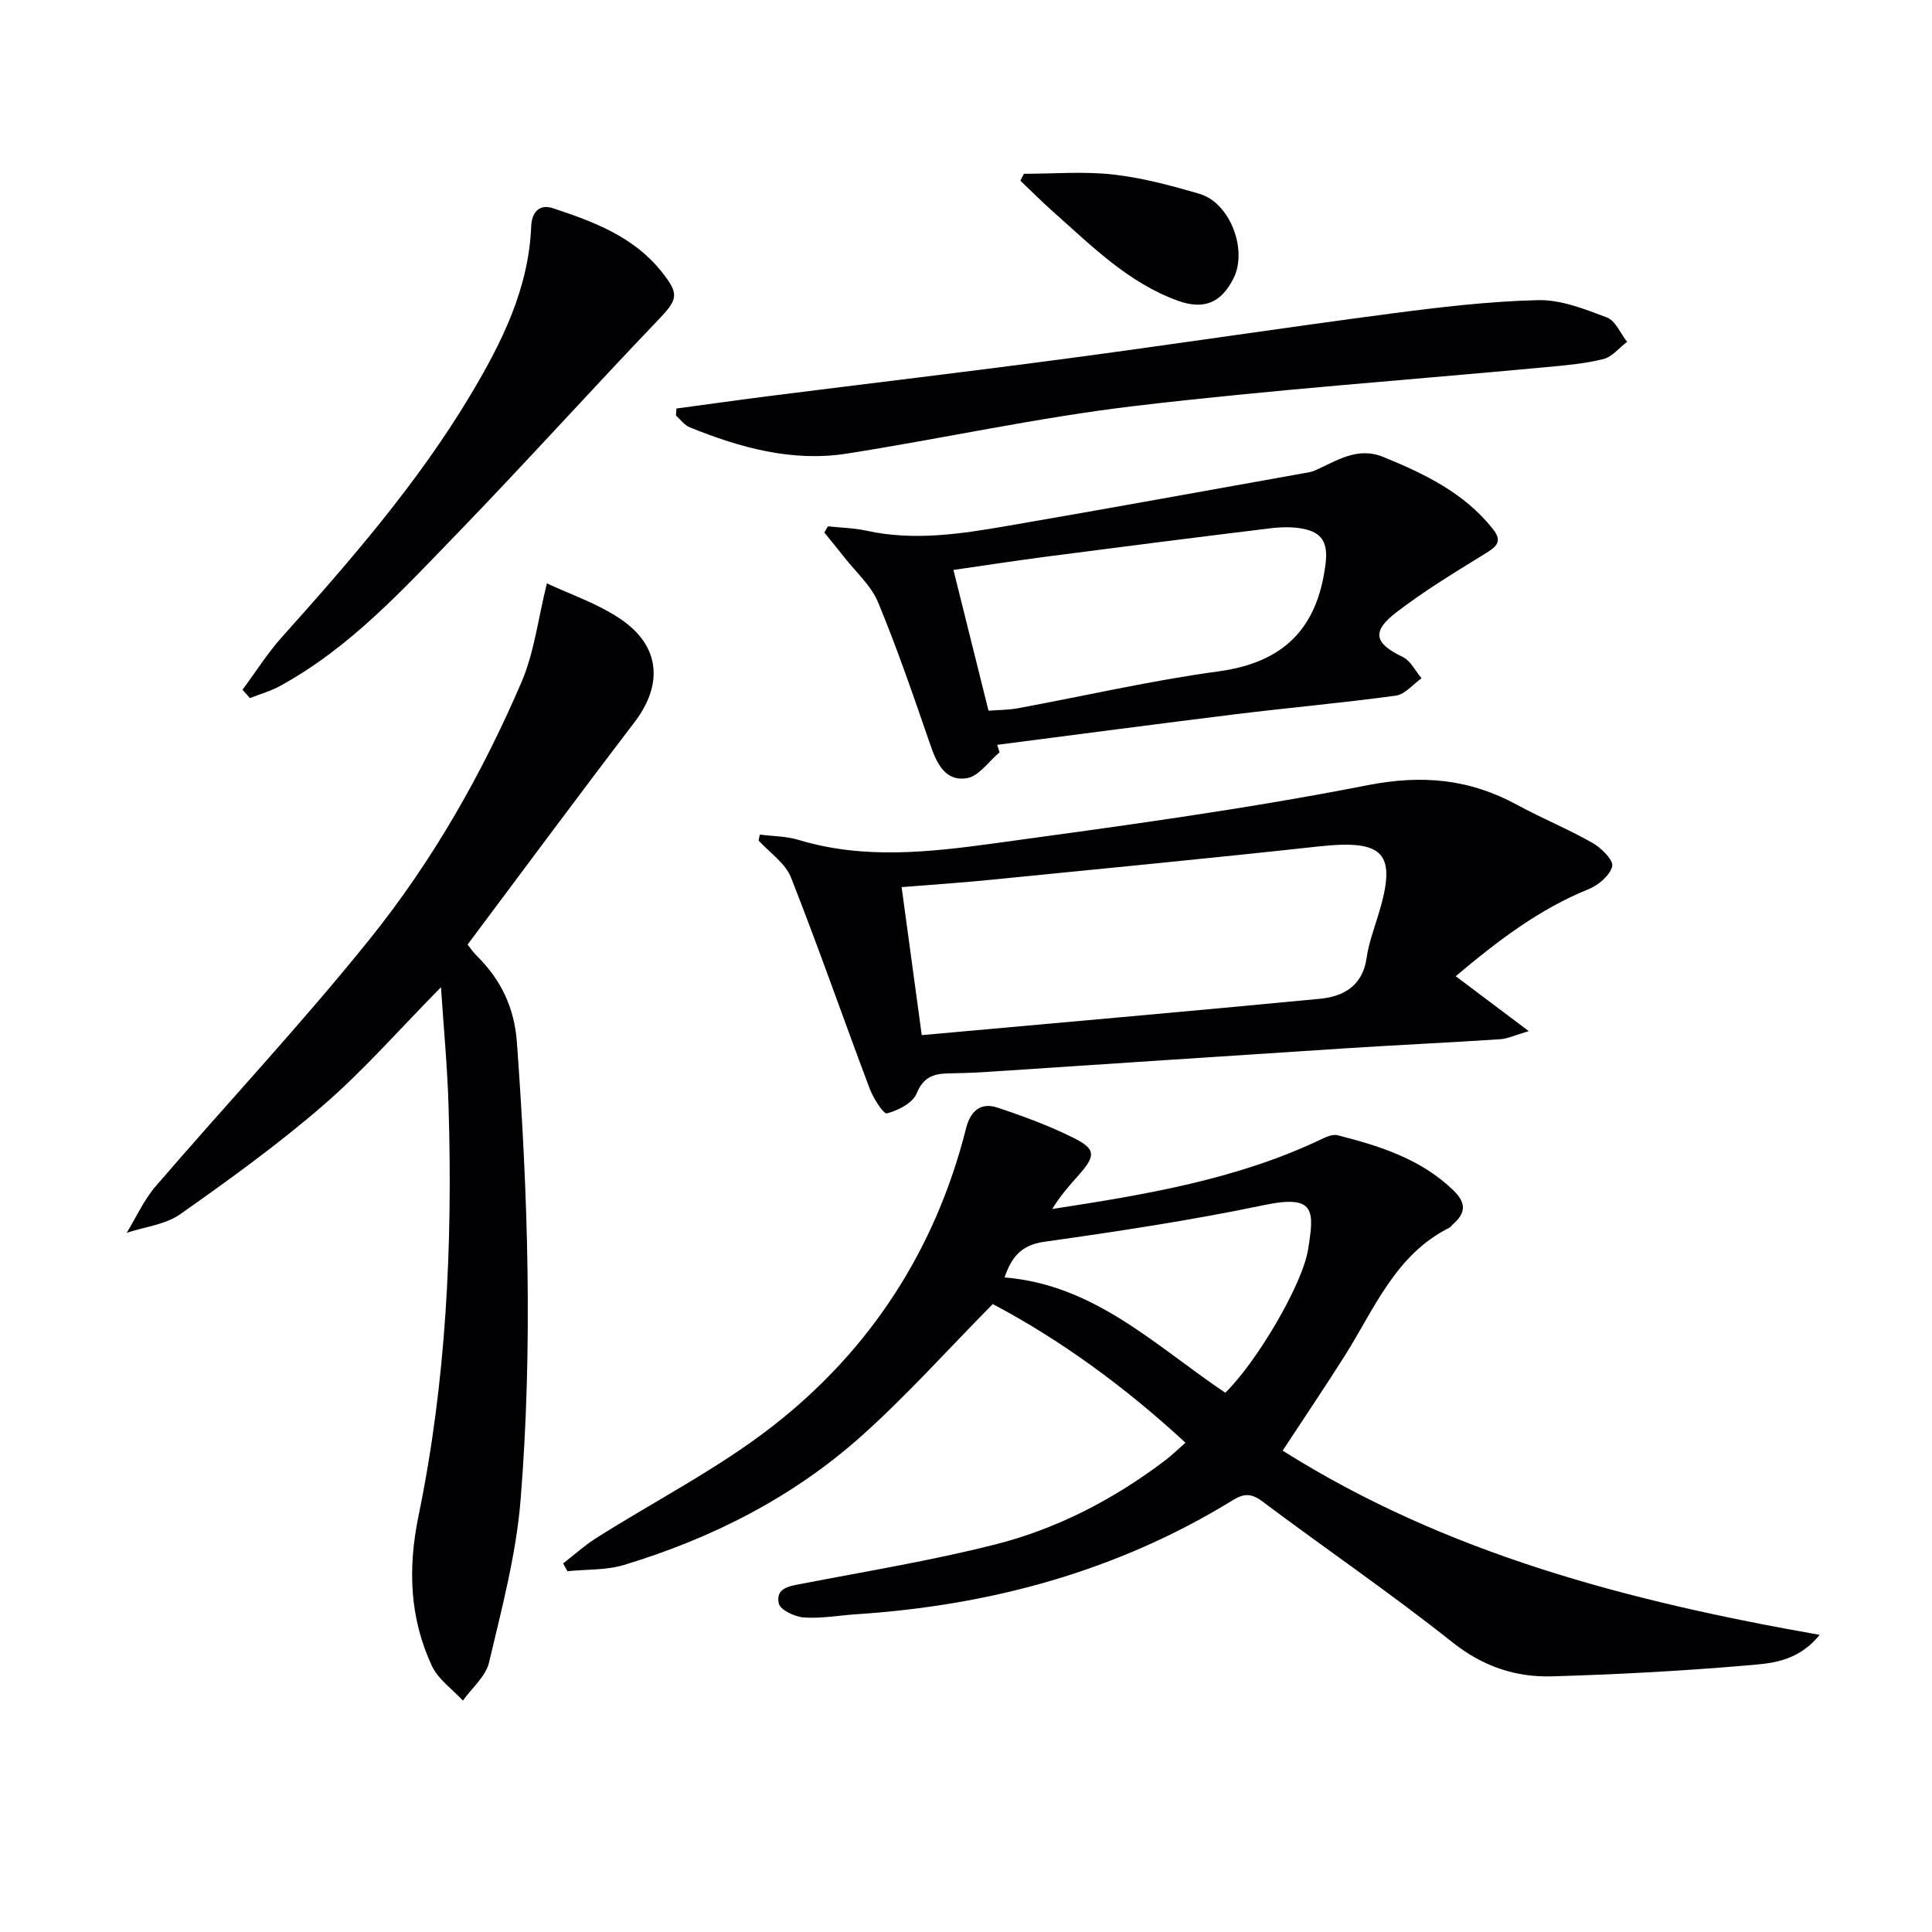
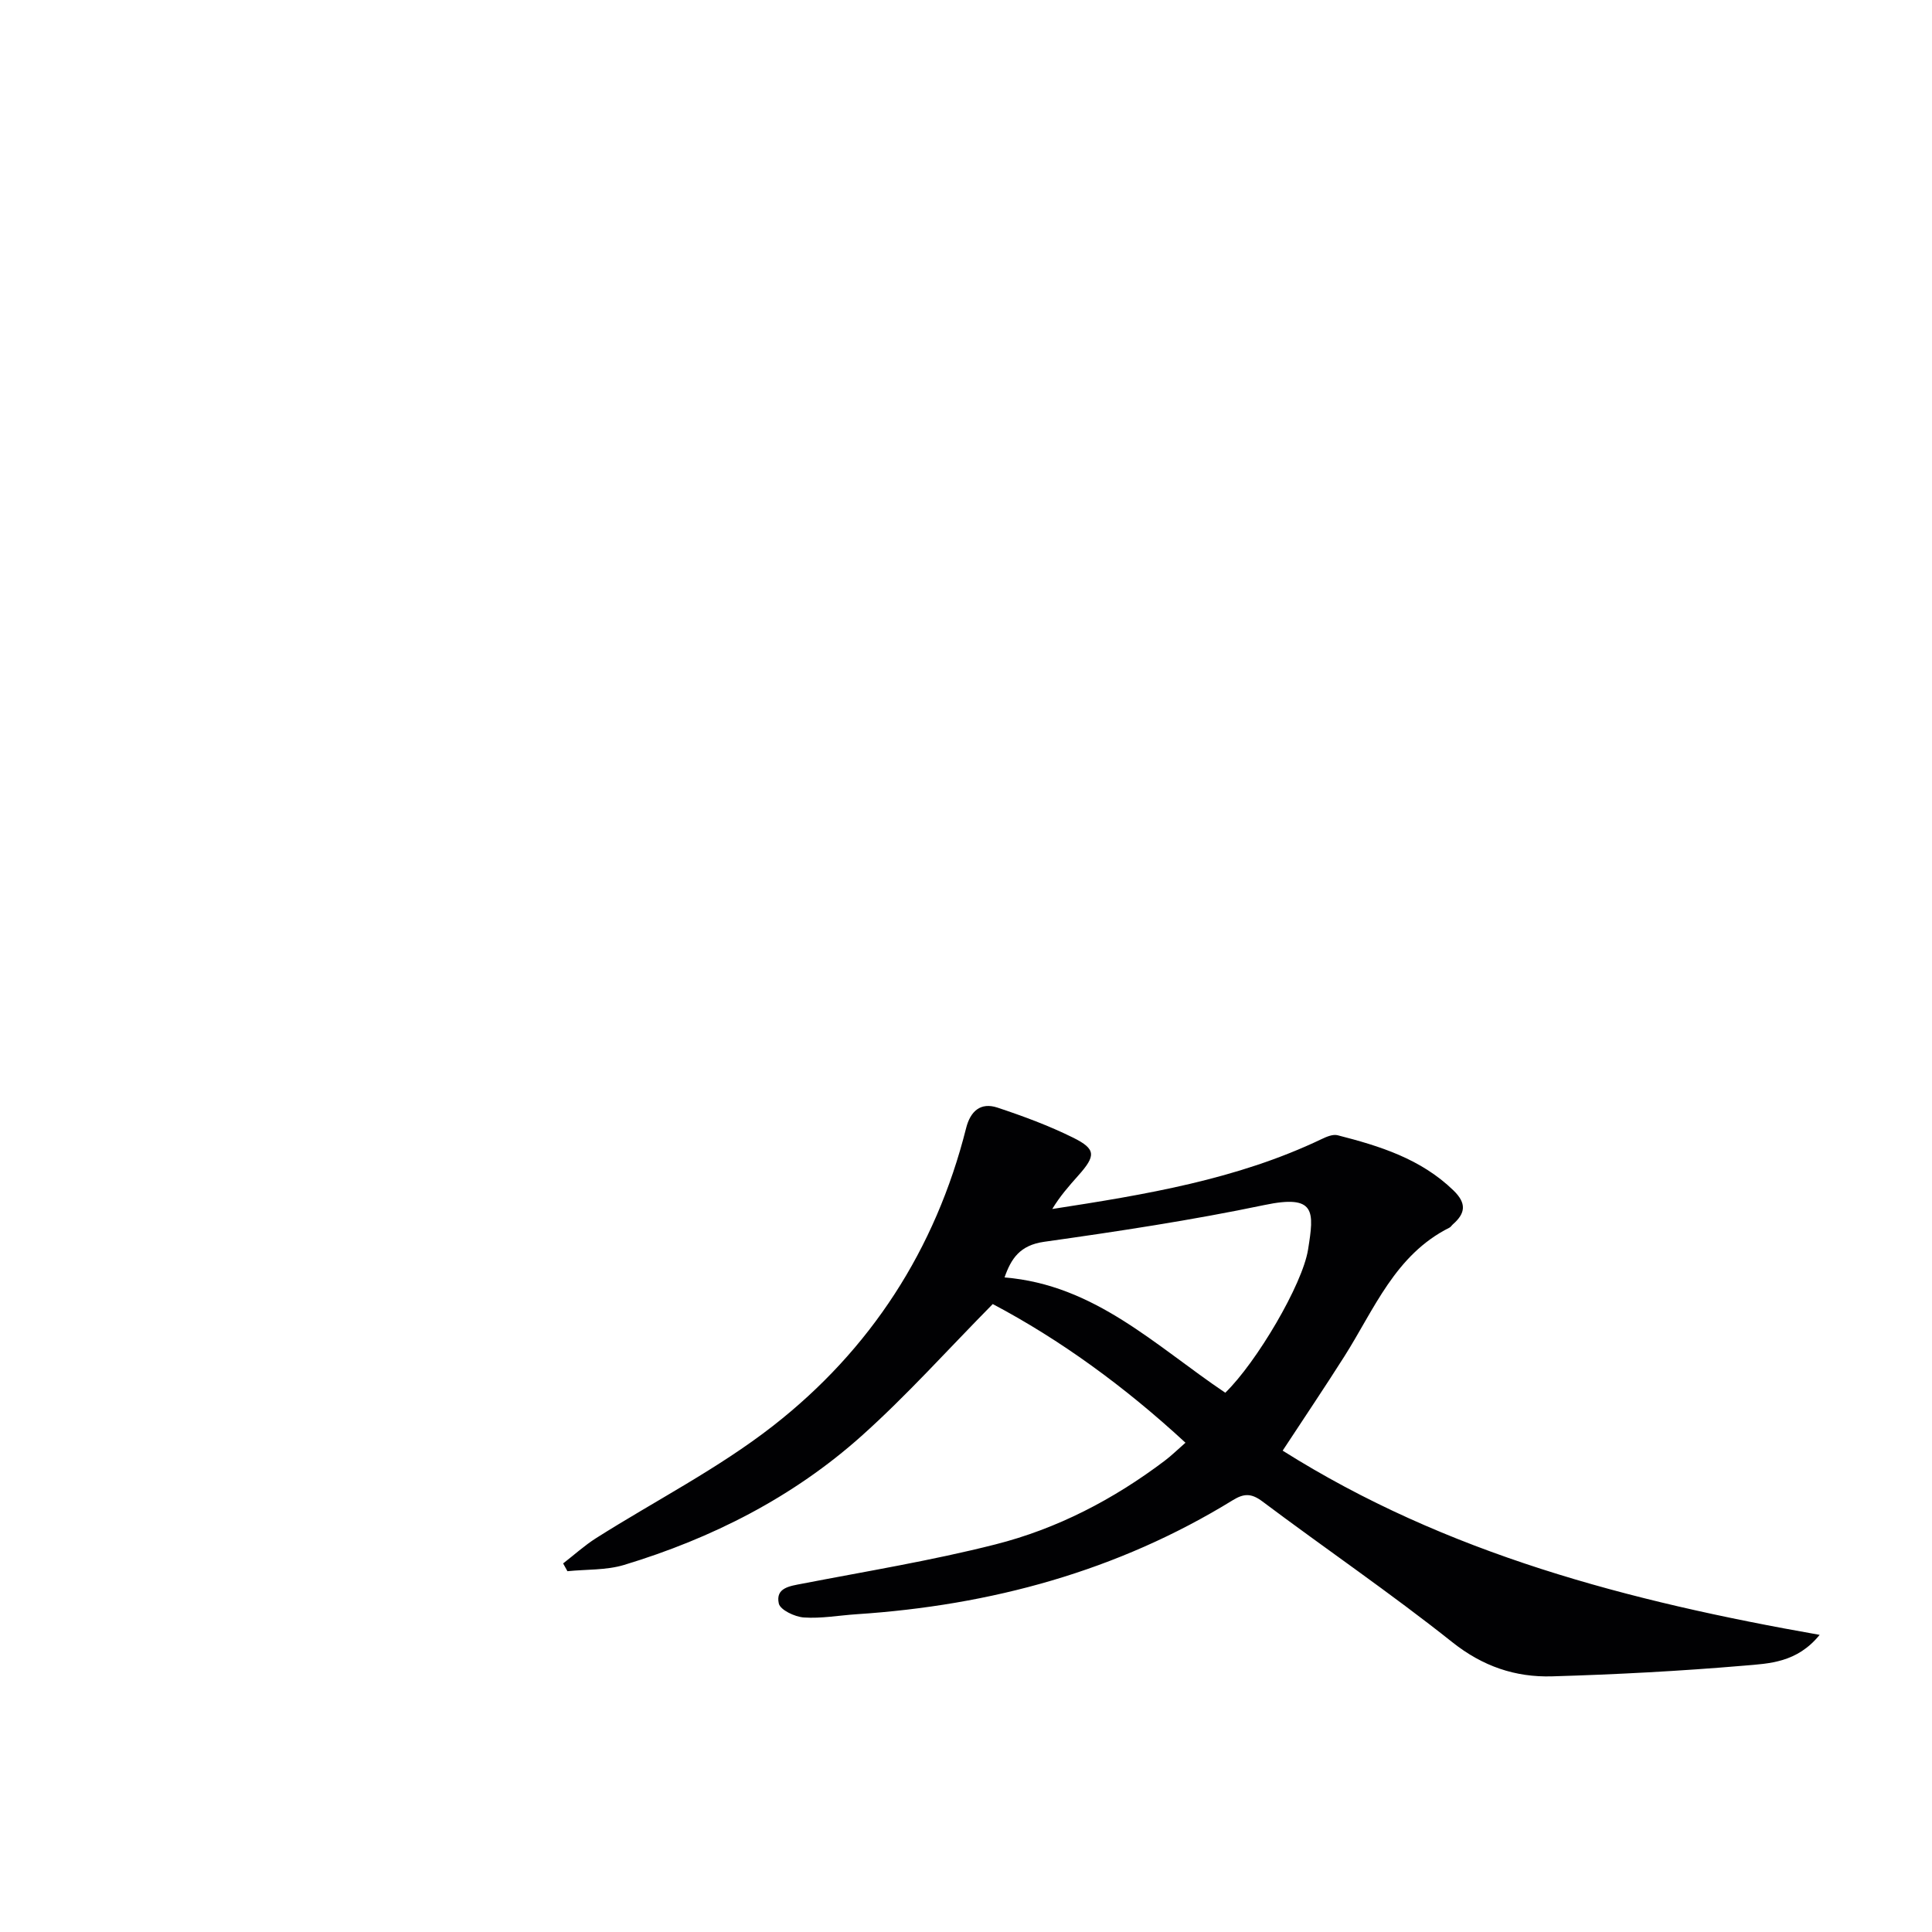
<svg xmlns="http://www.w3.org/2000/svg" enable-background="new 0 0 400 400" viewBox="0 0 400 400">
  <g fill="#010103">
    <path d="m265.56 300.34c33.92 21.38 71.66 31.18 111.18 38.14-4.7 5.78-10.44 5.93-15.6 6.37-13.23 1.13-26.52 1.83-39.8 2.22-7.6.22-14.36-2.06-20.68-7.09-12.75-10.14-26.25-19.34-39.29-29.12-2.29-1.72-3.82-1.68-6.12-.27-23.89 14.7-50.11 21.79-77.91 23.62-3.64.24-7.31.92-10.92.67-1.87-.13-4.9-1.57-5.18-2.9-.71-3.26 2.28-3.6 4.87-4.1 13.34-2.58 26.79-4.78 39.95-8.12 12.8-3.24 24.48-9.32 35.07-17.32 1.42-1.07 2.69-2.33 4.31-3.74-12.64-11.68-26-21.36-39.9-28.71-9.35 9.47-17.78 18.91-27.16 27.3-14.2 12.7-30.97 21.2-49.16 26.71-3.7 1.12-7.81.9-11.74 1.3-.3-.54-.59-1.07-.89-1.61 2.28-1.76 4.43-3.72 6.86-5.26 12.2-7.72 25.23-14.36 36.56-23.19 20.22-15.78 33.69-36.56 40.01-61.66.89-3.54 3.01-5.42 6.5-4.26 5.33 1.77 10.66 3.74 15.68 6.23 4.75 2.36 4.7 3.74 1.04 7.84-1.92 2.15-3.82 4.32-5.38 6.92 19.27-2.98 38.23-6.09 55.8-14.49 1-.48 2.31-1.03 3.28-.78 8.73 2.23 17.24 4.88 23.99 11.43 2.75 2.67 2.49 4.73-.13 7.02-.25.22-.43.55-.72.69-11.22 5.62-15.54 16.86-21.72 26.61-4.11 6.48-8.37 12.8-12.8 19.55zm-11.88-11.99c6.46-6.27 15.99-22.4 17.14-29.64 1.27-7.95 1.65-11.46-9.05-9.22-15.07 3.15-30.34 5.46-45.59 7.61-5.04.71-6.85 3.51-8.2 7.38 18.7 1.53 31.26 14.16 45.7 23.87z" />
-     <path d="m91.3 204.39c-8.54 8.66-15.88 17.08-24.24 24.33-9.4 8.15-19.56 15.49-29.75 22.67-3.07 2.16-7.35 2.61-11.08 3.85 1.97-3.22 3.55-6.78 5.98-9.61 14.75-17.15 30.27-33.68 44.42-51.3 12.93-16.1 23.19-34.11 31.35-53.13 2.62-6.1 3.4-12.98 5.25-20.42 4.71 2.23 10.45 4.13 15.27 7.4 8.27 5.61 8.8 13.6 2.83 21.4-11.61 15.18-22.97 30.56-34.52 45.98.58.72 1.12 1.56 1.82 2.25 5.04 4.96 7.86 10.72 8.39 18 2.3 31.58 3.31 63.19.76 94.76-.92 11.32-3.91 22.52-6.53 33.63-.68 2.89-3.55 5.27-5.41 7.89-2.19-2.37-5.12-4.4-6.42-7.18-4.63-9.93-5-20.23-2.77-31.07 5.74-27.82 7.07-56.06 6.23-84.41-.22-8.2-1.01-16.37-1.58-25.04z" />
-     <path d="m157.32 172.79c2.69.35 5.49.33 8.05 1.11 13.47 4.08 27.08 2.54 40.54.7 25.8-3.53 51.64-7.01 77.17-12.02 11.39-2.24 21.19-1.31 31.07 4.08 5.09 2.78 10.5 4.97 15.54 7.84 1.82 1.03 4.39 3.58 4.1 4.84-.45 1.9-2.85 3.93-4.88 4.75-10.15 4.1-18.65 10.56-27.52 18.02 4.91 3.69 9.43 7.09 15.12 11.37-2.82.83-4.35 1.58-5.91 1.68-10.61.7-21.23 1.19-31.83 1.87-25.03 1.61-50.05 3.3-75.08 4.94-2.49.16-4.99.21-7.49.27-3.02.07-5.07.84-6.43 4.17-.81 1.96-3.81 3.49-6.13 4.1-.72.19-2.82-3.11-3.57-5.09-5.49-14.57-10.6-29.28-16.31-43.76-1.17-2.97-4.42-5.12-6.71-7.65.09-.41.18-.82.27-1.22zm33.52 41.52c28.22-2.55 55.36-4.92 82.49-7.53 4.88-.47 8.8-2.73 9.61-8.44.42-2.93 1.46-5.79 2.34-8.64 4.06-13.09 1.47-15.95-12.3-14.45-22.8 2.49-45.63 4.69-68.45 6.96-5.73.57-11.49.95-17.86 1.46 1.41 10.36 2.76 20.32 4.17 30.64z" />
-     <path d="m206.95 155.76c-2.24 1.87-4.28 4.95-6.76 5.35-4.53.74-6.27-3.11-7.61-7-3.41-9.87-6.78-19.76-10.78-29.4-1.45-3.49-4.61-6.28-7.02-9.36-1.34-1.72-2.74-3.39-4.11-5.09.25-.43.49-.86.74-1.29 2.67.29 5.4.34 8.01.91 9.84 2.16 19.55.66 29.21-1.01 20.43-3.51 40.82-7.24 61.22-10.88.82-.15 1.67-.26 2.41-.59 4.51-1.99 8.74-4.99 14.14-2.79 8.55 3.49 16.75 7.44 22.68 14.9 2.21 2.78.52 3.81-1.8 5.24-6.21 3.83-12.49 7.64-18.25 12.08-5.15 3.97-4.41 6.42 1.37 9.17 1.64.78 2.63 2.91 3.92 4.42-1.76 1.24-3.41 3.33-5.31 3.6-11.02 1.51-22.12 2.49-33.16 3.85-16.48 2.03-32.93 4.22-49.39 6.34.16.53.32 1.04.49 1.55zm-2.29-8.62c2.12-.16 4.12-.14 6.06-.5 13.83-2.55 27.57-5.74 41.49-7.63 13.58-1.84 20.58-8.88 22.24-22.33.54-4.37-.81-6.43-4.59-7.19-2.23-.45-4.65-.38-6.93-.1-15.3 1.86-30.58 3.81-45.86 5.8-6.64.86-13.25 1.89-19.67 2.81 2.49 10 4.81 19.3 7.26 29.14z" />
-     <path d="m140.05 84.58c6.6-.89 13.19-1.82 19.8-2.66 20.27-2.56 40.57-4.96 60.82-7.66 22.38-2.98 44.71-6.36 67.1-9.31 10.17-1.34 20.42-2.56 30.65-2.81 4.75-.12 9.69 1.86 14.28 3.59 1.77.67 2.8 3.3 4.17 5.04-1.62 1.23-3.09 3.11-4.91 3.57-3.84.96-7.85 1.3-11.81 1.67-28.46 2.66-56.98 4.69-85.35 8.06-19.92 2.37-39.6 6.72-59.45 9.84-11.34 1.78-22.1-1.21-32.53-5.43-1.11-.45-1.92-1.61-2.87-2.44.04-.49.07-.98.1-1.46z" />
-     <path d="m50.21 142.8c2.71-3.65 5.15-7.54 8.17-10.91 14.2-15.87 28.18-31.93 39.14-50.3 6.4-10.73 11.95-21.85 12.46-34.75.11-2.75 1.57-4.7 4.5-3.73 8.38 2.77 16.67 5.85 22.46 13.1 3.83 4.78 3.39 5.78-.79 10.16-13.9 14.54-27.37 29.48-41.35 43.94-11.33 11.69-22.34 23.83-36.91 31.76-1.93 1.05-4.1 1.65-6.15 2.46-.51-.58-1.02-1.15-1.53-1.73z" />
-     <path d="m211.99 35.98c6.16 0 12.38-.53 18.47.15 6.05.68 12.04 2.29 17.9 4.01 6.29 1.84 9.99 11.55 7.04 17.46-2.52 5.05-6.1 6.62-11.52 4.67-10.29-3.72-17.85-11.35-25.79-18.39-2.35-2.08-4.56-4.31-6.83-6.47.25-.48.49-.95.73-1.43z" />
+     <path d="m140.05 84.58z" />
  </g>
</svg>